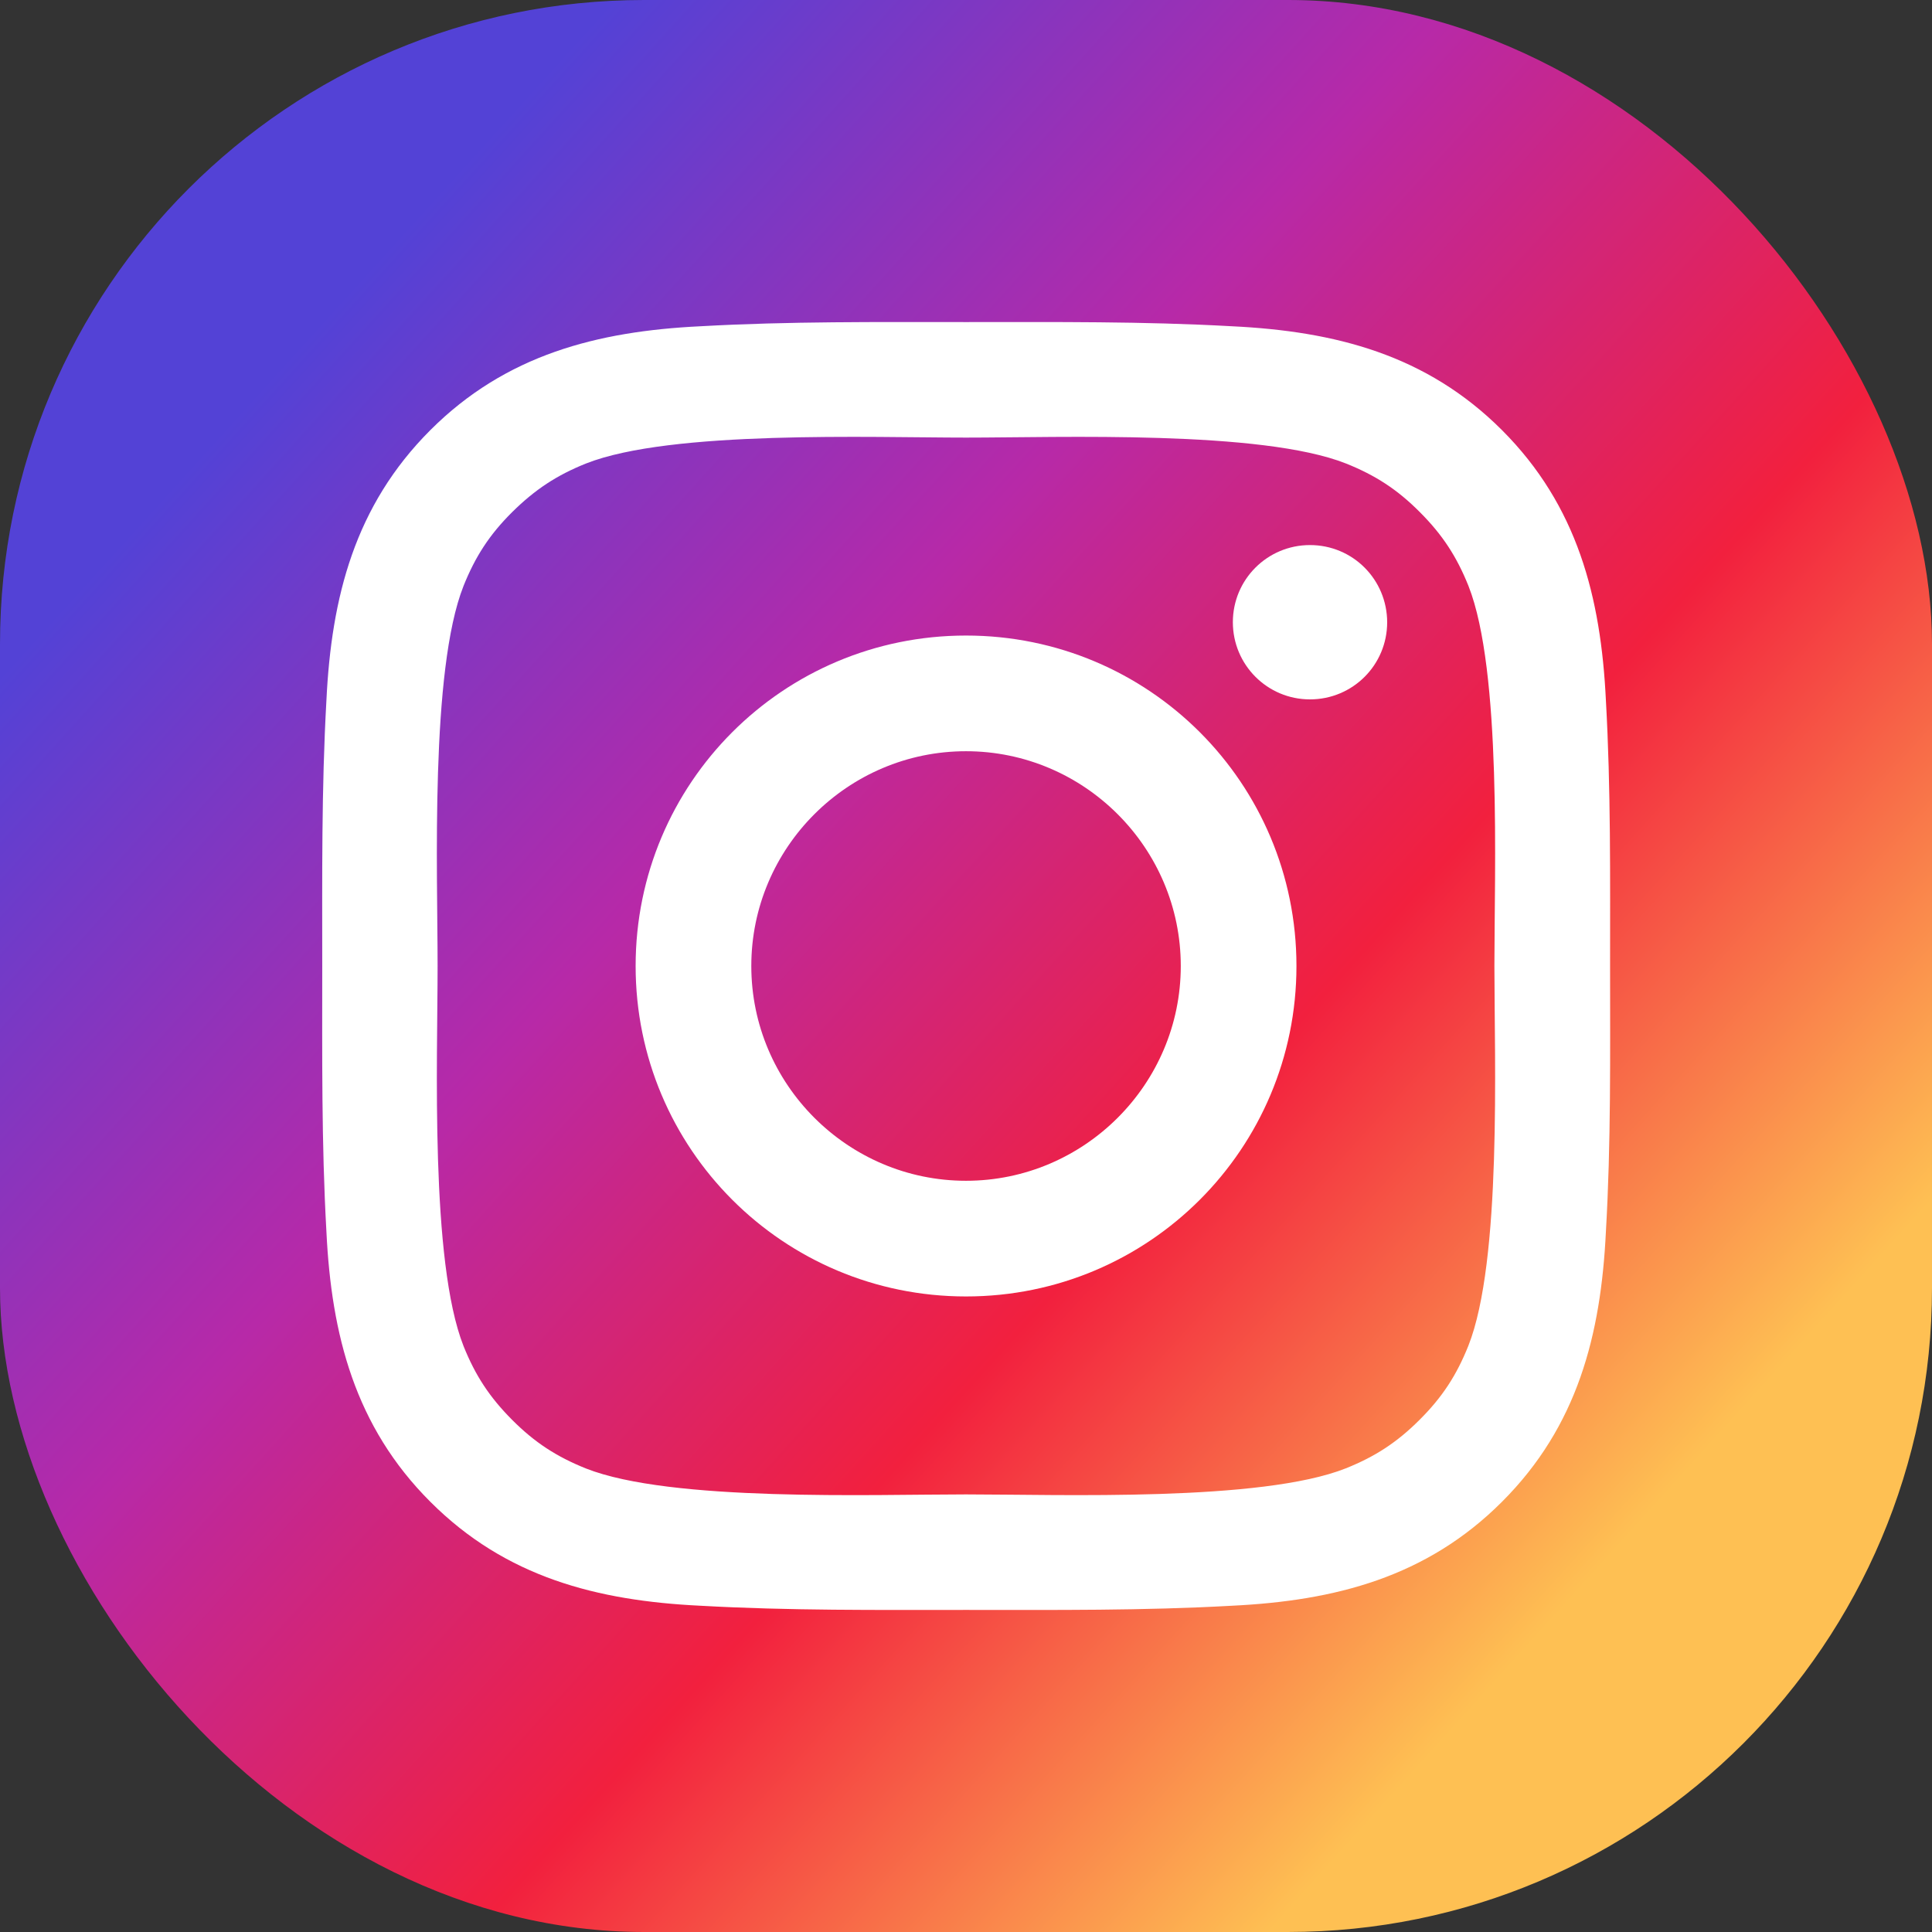
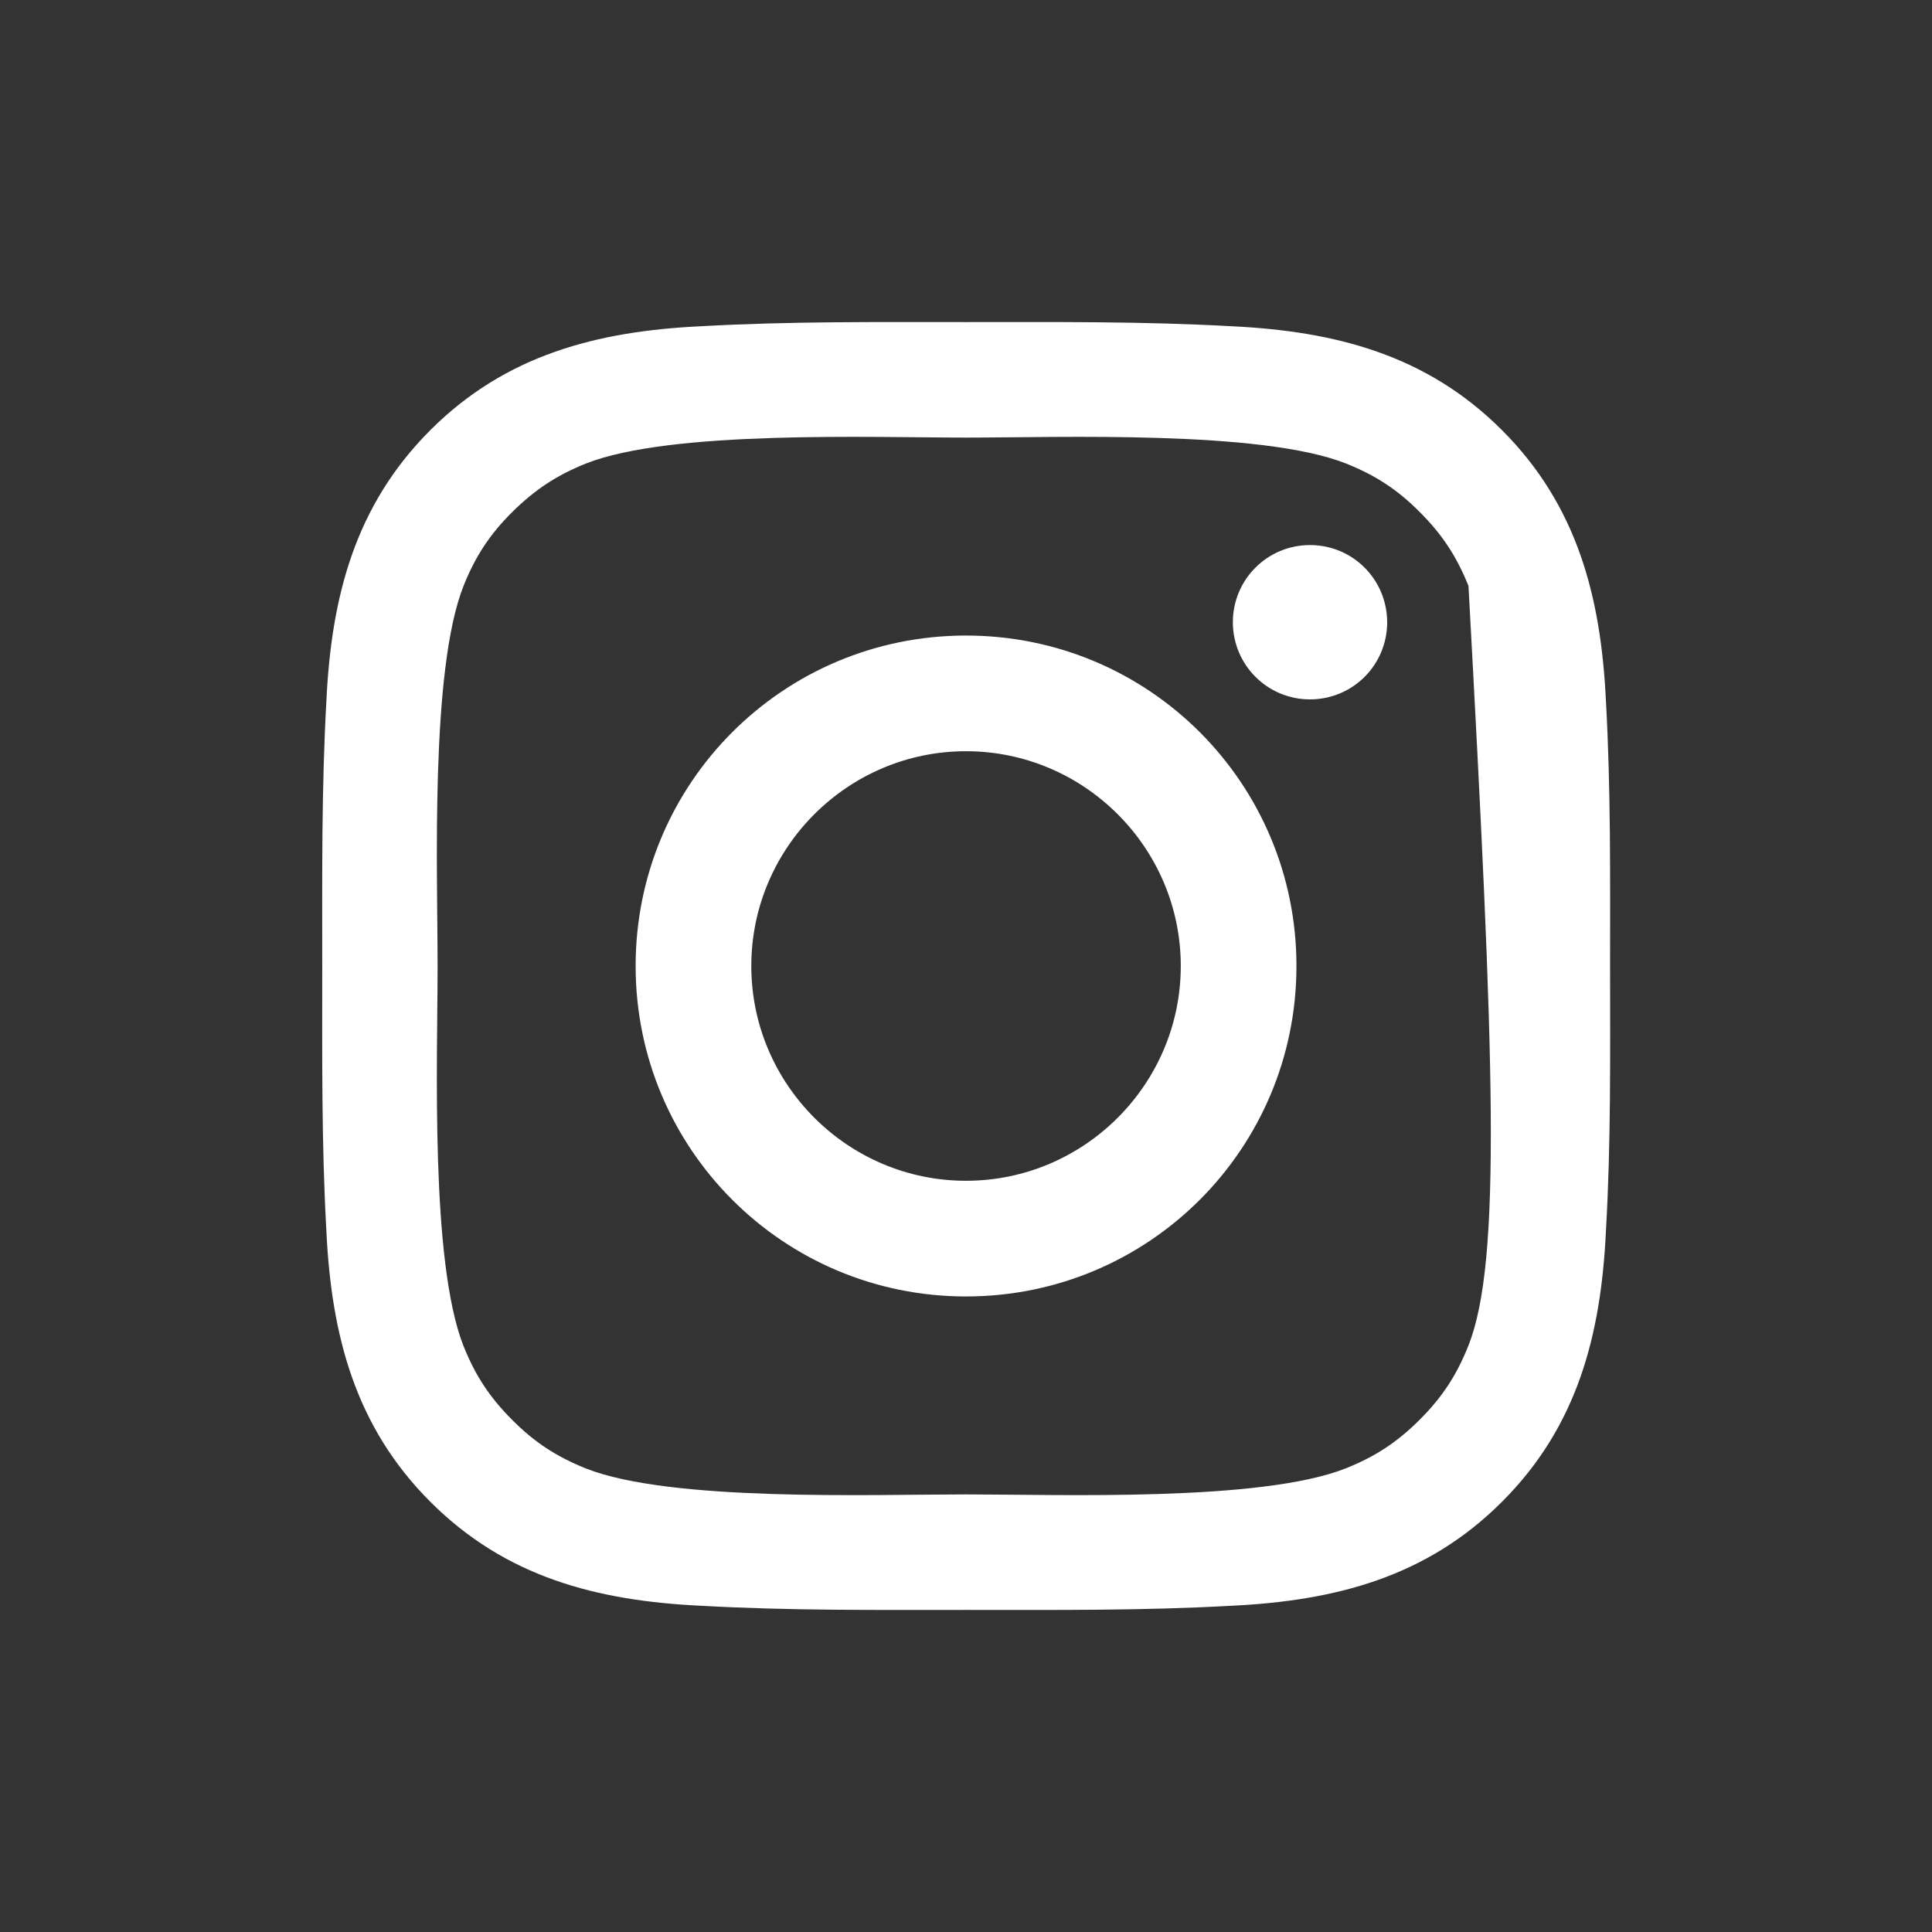
<svg xmlns="http://www.w3.org/2000/svg" width="24" height="24" viewBox="0 0 24 24" fill="none">
  <rect x="0" y="0" width="24" height="24" fill="#333333" stroke="none" />
-   <rect width="24" height="24" rx="8" fill="url(#paint0_linear_4445_11123)" />
  <path d="M12 7.895C9.729 7.895 7.896 9.728 7.896 12C7.896 14.271 9.729 16.105 12 16.105C14.272 16.105 16.105 14.271 16.105 12C16.105 9.728 14.272 7.895 12 7.895ZM12 14.668C10.531 14.668 9.333 13.469 9.333 12C9.333 10.531 10.531 9.332 12 9.332C13.469 9.332 14.668 10.531 14.668 12C14.668 13.469 13.469 14.668 12 14.668ZM16.273 6.771C15.743 6.771 15.315 7.199 15.315 7.729C15.315 8.259 15.743 8.688 16.273 8.688C16.804 8.688 17.232 8.261 17.232 7.729C17.23 7.197 16.804 6.771 16.273 6.771Z" fill="white" />
-   <path d="M20.001 12C20.001 10.895 20.011 9.8 19.949 8.698C19.887 7.417 19.595 6.28 18.658 5.343C17.72 4.405 16.585 4.115 15.304 4.053C14.2 3.991 13.105 4.001 12.002 4.001C10.897 4.001 9.803 3.991 8.7 4.053C7.419 4.115 6.282 4.407 5.346 5.343C4.407 6.282 4.117 7.417 4.055 8.698C3.993 9.802 4.003 10.897 4.003 12C4.003 13.103 3.993 14.199 4.055 15.302C4.117 16.583 4.409 17.72 5.346 18.656C6.284 19.595 7.419 19.885 8.7 19.947C9.805 20.009 10.899 19.999 12.002 19.999C13.107 19.999 14.201 20.009 15.304 19.947C16.585 19.885 17.722 19.593 18.658 18.656C19.597 17.718 19.887 16.583 19.949 15.302C20.013 14.199 20.001 13.105 20.001 12ZM18.24 16.719C18.094 17.083 17.918 17.355 17.636 17.636C17.354 17.918 17.083 18.094 16.719 18.24C15.666 18.658 13.167 18.564 12 18.564C10.833 18.564 8.332 18.658 7.279 18.242C6.915 18.096 6.643 17.92 6.362 17.638C6.08 17.355 5.904 17.085 5.758 16.721C5.342 15.666 5.436 13.167 5.436 12C5.436 10.833 5.342 8.331 5.758 7.279C5.904 6.915 6.08 6.642 6.362 6.362C6.645 6.082 6.915 5.904 7.279 5.758C8.332 5.341 10.833 5.436 12 5.436C13.167 5.436 15.668 5.341 16.721 5.758C17.085 5.904 17.358 6.08 17.638 6.362C17.92 6.644 18.096 6.915 18.242 7.279C18.658 8.331 18.564 10.833 18.564 12C18.564 13.167 18.658 15.666 18.24 16.719Z" fill="white" />
+   <path d="M20.001 12C20.001 10.895 20.011 9.8 19.949 8.698C19.887 7.417 19.595 6.28 18.658 5.343C17.72 4.405 16.585 4.115 15.304 4.053C14.2 3.991 13.105 4.001 12.002 4.001C10.897 4.001 9.803 3.991 8.7 4.053C7.419 4.115 6.282 4.407 5.346 5.343C4.407 6.282 4.117 7.417 4.055 8.698C3.993 9.802 4.003 10.897 4.003 12C4.003 13.103 3.993 14.199 4.055 15.302C4.117 16.583 4.409 17.72 5.346 18.656C6.284 19.595 7.419 19.885 8.7 19.947C9.805 20.009 10.899 19.999 12.002 19.999C13.107 19.999 14.201 20.009 15.304 19.947C16.585 19.885 17.722 19.593 18.658 18.656C19.597 17.718 19.887 16.583 19.949 15.302C20.013 14.199 20.001 13.105 20.001 12ZM18.24 16.719C18.094 17.083 17.918 17.355 17.636 17.636C17.354 17.918 17.083 18.094 16.719 18.24C15.666 18.658 13.167 18.564 12 18.564C10.833 18.564 8.332 18.658 7.279 18.242C6.915 18.096 6.643 17.92 6.362 17.638C6.08 17.355 5.904 17.085 5.758 16.721C5.342 15.666 5.436 13.167 5.436 12C5.436 10.833 5.342 8.331 5.758 7.279C5.904 6.915 6.08 6.642 6.362 6.362C6.645 6.082 6.915 5.904 7.279 5.758C8.332 5.341 10.833 5.436 12 5.436C13.167 5.436 15.668 5.341 16.721 5.758C17.085 5.904 17.358 6.08 17.638 6.362C17.92 6.644 18.096 6.915 18.242 7.279C18.564 13.167 18.658 15.666 18.24 16.719Z" fill="white" />
  <defs>
    <linearGradient id="paint0_linear_4445_11123" x1="20.039" y1="19.282" x2="3.616" y2="4.404" gradientUnits="userSpaceOnUse">
      <stop stop-color="#FEC053" />
      <stop offset="0.33" stop-color="#F2203E" />
      <stop offset="0.65" stop-color="#B729A8" />
      <stop offset="1" stop-color="#5342D6" />
    </linearGradient>
  </defs>
</svg>